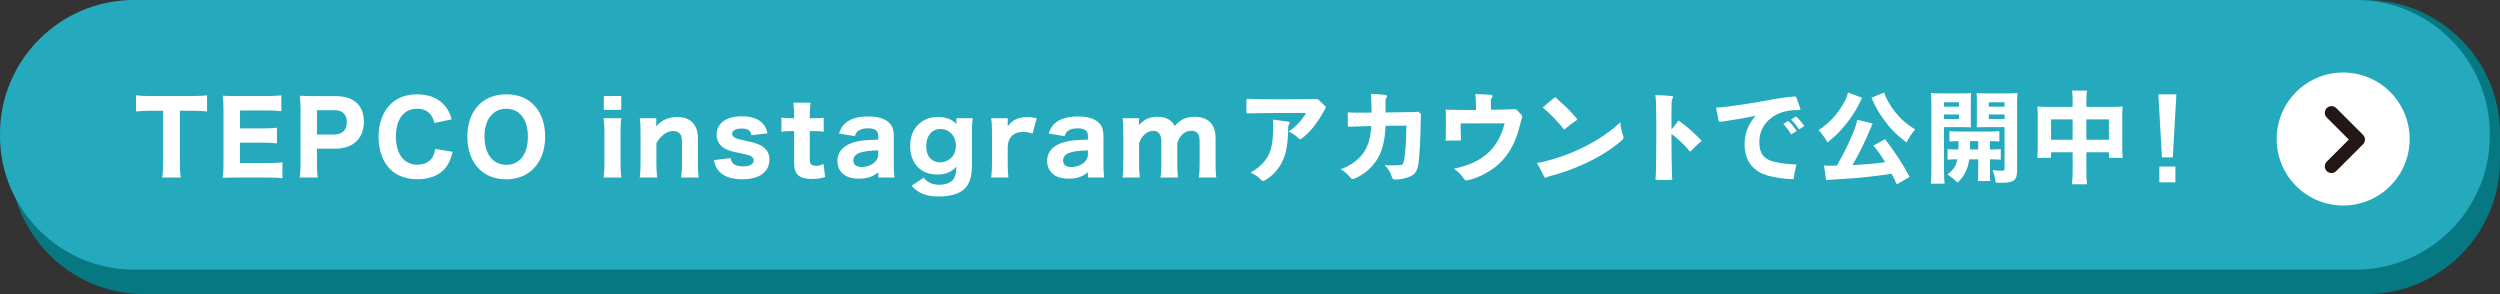
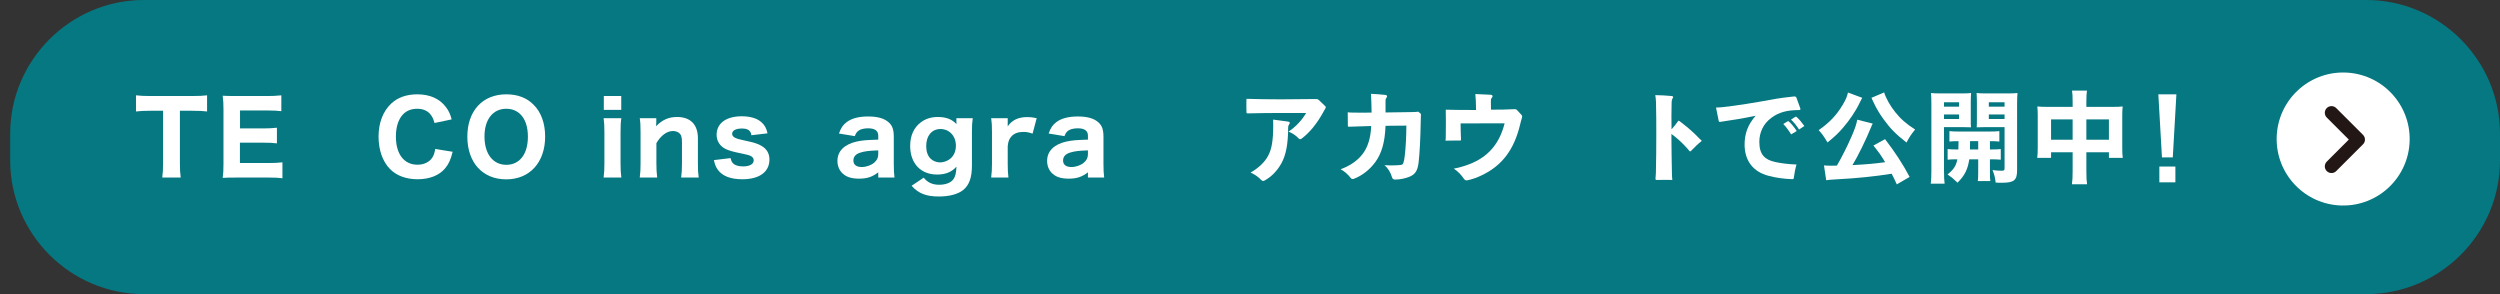
<svg xmlns="http://www.w3.org/2000/svg" version="1.1" id="レイヤー_1" x="0px" y="0px" width="374px" height="44px" viewBox="0 0 374 44" style="enable-background:new 0 0 374 44;" xml:space="preserve">
  <rect x="0" y="0" width="374" height="44" fill="#333333" stroke="none" />
  <style type="text/css">
	.st0{fill:#057881;}
	.st1{fill:#24A9BD;}
	.st2{fill:#FFFFFF;}
	.st3{fill:none;stroke:#221714;stroke-width:2;stroke-linecap:round;stroke-linejoin:round;stroke-miterlimit:10;}
</style>
  <g>
    <path class="st0" d="M374,24c0,11-9,20-20,20H21.523c-11,0-20-9-20-20v-4c0-11,9-20,20-20H354c11,0,20,9,20,20V24z" />
-     <path class="st1" d="M372.477,20.33c0,11-9,20-20,20H20c-11,0-20-9-20-20V20C0,9,9,0,20,0h332.477c11,0,20,9,20,20V20.33z" />
    <g>
      <ellipse transform="matrix(0.023 -1 1 0.023 321.596 370.745)" class="st2" cx="350.429" cy="20.881" rx="9.947" ry="9.947" />
      <polyline class="st3" points="348.791,16.875 352.798,20.881 348.791,24.887   " />
    </g>
  </g>
  <g>
    <path class="st2" d="M26.914,24.461c0,0.855,0.03,1.455,0.12,2.101h-2.76c0.09-0.646,0.12-1.23,0.12-2.101v-7.89h-1.905   c-0.9,0-1.545,0.03-2.145,0.105v-2.415c0.6,0.075,1.26,0.104,2.13,0.104h6.24c1.05,0,1.65-0.029,2.265-0.104v2.415   c-0.615-0.075-1.185-0.105-2.265-0.105h-1.8V24.461z" />
    <path class="st2" d="M42.253,26.666c-0.555-0.075-1.11-0.104-2.085-0.104h-4.8c-1.02,0-1.44,0.015-2.055,0.045   c0.09-0.601,0.12-1.125,0.12-2.085v-8.145c0-0.855-0.03-1.351-0.12-2.056c0.615,0.03,1.005,0.045,2.04,0.045h4.65   c0.81,0,1.32-0.029,2.085-0.104v2.37c-0.63-0.075-1.14-0.105-2.085-0.105h-4.095v2.685h3.42c0.84,0,1.395-0.029,2.1-0.104v2.34   c-0.645-0.075-1.11-0.105-2.1-0.105h-3.435v3.045h4.29c0.93,0,1.41-0.029,2.07-0.104V26.666z" />
-     <path class="st2" d="M44.839,26.562c0.09-0.615,0.12-1.216,0.12-2.07v-8.114c0-0.766-0.03-1.335-0.12-2.056   c0.675,0.03,1.17,0.045,2.055,0.045h3.195c1.515,0,2.625,0.375,3.375,1.125c0.63,0.63,0.975,1.575,0.975,2.7   c0,1.2-0.36,2.189-1.065,2.895c-0.765,0.78-1.875,1.155-3.33,1.155h-2.625v2.22c0,0.855,0.03,1.5,0.12,2.101H44.839z    M49.984,20.126c1.215,0,1.905-0.675,1.905-1.859c0-0.54-0.15-0.99-0.45-1.29c-0.315-0.345-0.78-0.495-1.455-0.495h-2.565v3.645   H49.984z" />
    <path class="st2" d="M65.001,18.401c-0.15-0.54-0.27-0.825-0.495-1.14c-0.45-0.66-1.17-0.99-2.1-0.99   c-0.855,0-1.59,0.285-2.115,0.84c-0.69,0.72-1.065,1.875-1.065,3.315c0,2.624,1.215,4.215,3.225,4.215   c0.945,0,1.725-0.36,2.19-1.021c0.24-0.36,0.36-0.675,0.465-1.335l2.61,0.42c-0.3,1.2-0.585,1.83-1.125,2.475   c-0.885,1.065-2.34,1.636-4.125,1.636c-1.71,0-3.165-0.54-4.14-1.545c-1.095-1.125-1.695-2.851-1.695-4.83   c0-2.04,0.645-3.75,1.86-4.92c0.975-0.93,2.31-1.41,3.93-1.41c1.875,0,3.33,0.646,4.275,1.891c0.435,0.569,0.66,1.05,0.87,1.859   L65.001,18.401z" />
    <path class="st2" d="M79.829,15.672c1.125,1.109,1.725,2.789,1.725,4.755c0,3.869-2.31,6.404-5.82,6.404   c-3.54,0-5.82-2.505-5.82-6.39c0-3.854,2.28-6.33,5.82-6.33C77.429,14.111,78.794,14.621,79.829,15.672z M78.974,20.441   c0-1.47-0.39-2.61-1.11-3.33c-0.555-0.555-1.29-0.84-2.13-0.84c-1.995,0-3.255,1.604-3.255,4.14c0,2.61,1.26,4.245,3.27,4.245   C77.744,24.656,78.974,23.051,78.974,20.441z" />
    <path class="st2" d="M92.954,17.682c-0.09,0.569-0.12,1.125-0.12,2.114v4.65c0,0.885,0.03,1.484,0.12,2.115h-2.655   c0.09-0.75,0.12-1.216,0.12-2.101v-4.68c0-0.915-0.03-1.484-0.12-2.1H92.954z M92.939,14.366v2.07h-2.61v-2.07H92.939z" />
    <path class="st2" d="M95.707,26.562c0.09-0.676,0.12-1.23,0.12-2.101v-4.68c0-0.96-0.03-1.53-0.12-2.1h2.475v0.6   c0,0.12-0.015,0.315-0.03,0.601c0.93-0.96,1.875-1.381,3.15-1.381c1.995,0,3.105,1.141,3.105,3.181v3.779   c0,0.915,0.03,1.485,0.12,2.101h-2.625c0.09-0.705,0.12-1.261,0.12-2.101v-3.21c0-0.779-0.12-1.125-0.48-1.395   c-0.225-0.165-0.525-0.255-0.885-0.255c-0.885,0-1.815,0.689-2.46,1.814v3.045c0,0.811,0.03,1.365,0.12,2.101H95.707z" />
    <path class="st2" d="M109.289,23.651c0.09,0.375,0.165,0.54,0.33,0.734c0.285,0.33,0.825,0.511,1.545,0.511   c0.975,0,1.59-0.346,1.59-0.9c0-0.24-0.105-0.435-0.315-0.585s-0.51-0.24-1.365-0.42c-1.41-0.285-1.935-0.435-2.46-0.675   c-0.885-0.405-1.41-1.2-1.41-2.146c0-1.725,1.425-2.774,3.75-2.774c1.32,0,2.34,0.315,2.985,0.915   c0.465,0.42,0.705,0.854,0.885,1.635l-2.415,0.285c-0.09-0.705-0.525-1.005-1.425-1.005s-1.455,0.3-1.455,0.795   c0,0.255,0.165,0.465,0.465,0.6c0.27,0.135,0.585,0.226,1.365,0.391c1.53,0.329,2.04,0.494,2.61,0.84   c0.75,0.449,1.14,1.125,1.14,2.01c0,1.859-1.5,2.955-4.05,2.955c-1.755,0-3-0.48-3.675-1.425c-0.285-0.391-0.435-0.75-0.585-1.44   L109.289,23.651z" />
-     <path class="st2" d="M121.262,15.356c-0.075,0.57-0.12,1.23-0.12,1.935v0.391h0.585c0.69,0,1.035-0.016,1.5-0.075v2.1   c-0.495-0.074-0.78-0.09-1.425-0.09h-0.66v4.229c0,0.705,0.255,0.961,0.96,0.961c0.405,0,0.705-0.075,1.095-0.301l0.24,1.965   c-0.6,0.21-1.14,0.301-1.92,0.301c-1.935,0-2.715-0.66-2.715-2.325v-4.83h-0.585c-0.555,0-0.855,0.016-1.32,0.09v-2.114   c0.435,0.074,0.75,0.09,1.35,0.09h0.555v-0.391c0-0.75-0.03-1.244-0.12-1.935H121.262z" />
    <path class="st2" d="M131.386,25.781c-0.9,0.689-1.665,0.945-2.88,0.945c-1.065,0-1.83-0.226-2.37-0.705   c-0.555-0.466-0.855-1.155-0.855-1.95c0-1.455,1.02-2.475,2.88-2.895c0.87-0.181,1.32-0.226,3.225-0.285v-0.601   c0-0.734-0.51-1.095-1.53-1.095c-0.585,0-1.125,0.135-1.41,0.345c-0.27,0.195-0.405,0.405-0.57,0.825l-2.37-0.39   c0.315-0.87,0.6-1.275,1.125-1.68c0.75-0.585,1.83-0.87,3.24-0.87c1.47,0,2.475,0.3,3.135,0.93c0.51,0.479,0.705,1.064,0.705,2.145   v4.065c0,0.87,0.03,1.319,0.105,1.995h-2.43V25.781z M131.386,22.496c-1.365,0.045-1.995,0.12-2.67,0.33   c-0.69,0.21-1.05,0.615-1.05,1.185c0,0.631,0.45,0.976,1.26,0.976c0.645,0,1.38-0.255,1.845-0.646   c0.435-0.375,0.615-0.75,0.615-1.274V22.496z" />
    <path class="st2" d="M138.187,26.576c0.54,0.705,1.305,1.064,2.295,1.064s1.77-0.3,2.145-0.824c0.3-0.436,0.405-0.87,0.465-1.891   c-0.72,0.811-1.635,1.186-2.895,1.186c-2.46,0-4.035-1.665-4.035-4.275c0-1.56,0.555-2.774,1.635-3.569   c0.705-0.51,1.515-0.766,2.49-0.766c1.245,0,2.115,0.33,2.805,1.065c-0.015-0.12-0.015-0.225-0.015-0.39v-0.495h2.445   c-0.09,0.675-0.12,1.125-0.12,1.979v5.085c0,1.815-0.405,2.939-1.305,3.675c-0.78,0.63-2.085,0.975-3.645,0.975   c-1.89,0-3.045-0.449-4.08-1.604L138.187,26.576z M139.207,23.727c0.345,0.345,0.9,0.569,1.41,0.569c0.42,0,0.915-0.135,1.29-0.375   c0.705-0.42,1.095-1.185,1.095-2.13c0-1.439-0.975-2.489-2.31-2.489c-1.29,0-2.13,1.005-2.13,2.534   C138.562,22.661,138.772,23.291,139.207,23.727z" />
    <path class="st2" d="M154.474,19.991c-0.63-0.21-0.915-0.255-1.395-0.255c-0.795,0-1.38,0.225-1.8,0.705   c-0.315,0.375-0.45,0.72-0.525,1.425v2.595c0,0.9,0.03,1.455,0.105,2.101h-2.58c0.09-0.75,0.12-1.216,0.12-2.101v-4.68   c0-1.005-0.03-1.47-0.12-2.1h2.475v1.229c0.63-0.944,1.59-1.395,2.925-1.395c0.45,0,0.765,0.03,1.41,0.165L154.474,19.991z" />
    <path class="st2" d="M162.754,25.781c-0.9,0.689-1.665,0.945-2.88,0.945c-1.065,0-1.83-0.226-2.37-0.705   c-0.555-0.466-0.855-1.155-0.855-1.95c0-1.455,1.02-2.475,2.88-2.895c0.87-0.181,1.32-0.226,3.225-0.285v-0.601   c0-0.734-0.51-1.095-1.53-1.095c-0.585,0-1.125,0.135-1.41,0.345c-0.27,0.195-0.405,0.405-0.57,0.825l-2.37-0.39   c0.315-0.87,0.6-1.275,1.125-1.68c0.75-0.585,1.83-0.87,3.24-0.87c1.47,0,2.475,0.3,3.135,0.93c0.51,0.479,0.705,1.064,0.705,2.145   v4.065c0,0.87,0.03,1.319,0.105,1.995h-2.43V25.781z M162.754,22.496c-1.365,0.045-1.995,0.12-2.67,0.33   c-0.69,0.21-1.05,0.615-1.05,1.185c0,0.631,0.45,0.976,1.26,0.976c0.645,0,1.38-0.255,1.845-0.646   c0.435-0.375,0.615-0.75,0.615-1.274V22.496z" />
-     <path class="st2" d="M167.931,26.562c0.09-0.66,0.12-1.23,0.12-2.101v-4.68c0-1.035-0.03-1.545-0.12-2.1h2.475v0.569   c-0.015,0.256-0.015,0.256-0.015,0.271c0,0.15,0,0.15-0.015,0.21c0.795-0.9,1.62-1.26,2.835-1.26c0.84,0,1.5,0.225,1.98,0.66   c0.21,0.18,0.345,0.345,0.555,0.704c0.84-0.96,1.725-1.364,3-1.364c1.08,0,1.935,0.345,2.46,1.005   c0.45,0.555,0.645,1.245,0.645,2.279v3.705c0,0.885,0.03,1.44,0.105,2.101h-2.61c0.09-0.676,0.12-1.155,0.12-2.101v-3.239   c0-0.63-0.075-0.945-0.255-1.216c-0.195-0.284-0.555-0.449-0.99-0.449c-0.54,0-1.02,0.21-1.395,0.614   c-0.315,0.33-0.48,0.601-0.705,1.245v3.045c0,0.87,0.03,1.41,0.105,2.101h-2.61c0.09-0.646,0.12-1.186,0.12-2.101v-3.239   c0-0.615-0.09-0.96-0.3-1.23c-0.195-0.27-0.54-0.42-0.915-0.42c-0.495,0-1.005,0.24-1.41,0.66c-0.285,0.3-0.45,0.57-0.705,1.185   v3.045c0,0.87,0.03,1.396,0.105,2.101H167.931z" />
    <path class="st2" d="M198.26,15.882c0.06,0.06,0.075,0.104,0.075,0.165c0,0.06-0.015,0.119-0.06,0.18   c-0.135,0.195-0.255,0.465-0.39,0.689c-0.87,1.545-1.92,2.896-3.165,3.825c-0.075,0.061-0.15,0.09-0.21,0.09   c-0.09,0-0.165-0.045-0.255-0.135c-0.33-0.375-0.885-0.78-1.5-1.005c1.095-0.705,2.085-1.8,2.64-2.79h-3.825   c-1.71,0-3.33,0.03-4.905,0.061c-0.12,0-0.18-0.016-0.195-0.165c-0.015-0.315-0.015-0.646-0.015-0.99s0-0.69,0.015-1.021   c1.62,0.046,3.375,0.075,5.145,0.075c1.695,0,3.39-0.015,5.145-0.045c0.285,0,0.39,0.016,0.555,0.165L198.26,15.882z    M192.875,18.566c-0.09,0.135-0.165,0.285-0.165,0.495c-0.015,2.55-0.33,4.14-1.02,5.385c-0.63,1.125-1.485,1.995-2.49,2.55   c-0.09,0.045-0.165,0.075-0.24,0.075c-0.105,0-0.195-0.045-0.285-0.15c-0.45-0.479-1.005-0.84-1.59-1.109   c1.185-0.66,2.13-1.575,2.61-2.476c0.555-1.005,0.78-2.324,0.78-4.604c0-0.24-0.015-0.525-0.015-0.84   c0.705,0.09,1.515,0.194,2.25,0.3c0.165,0.03,0.24,0.105,0.24,0.195C192.95,18.446,192.92,18.507,192.875,18.566z" />
    <path class="st2" d="M212.511,16.977c0.045,0.045,0.06,0.09,0.06,0.165c-0.015,0.33-0.03,0.689-0.03,1.035   c-0.045,2.67-0.165,4.8-0.315,6.104c-0.15,1.365-0.6,1.859-1.41,2.175c-0.585,0.225-1.26,0.39-2.04,0.405c-0.03,0-0.045,0-0.075,0   c-0.27,0-0.375-0.09-0.465-0.36c-0.195-0.689-0.585-1.35-1.125-1.785c0.3,0.016,0.615,0.03,0.93,0.03   c0.495,0,0.99-0.015,1.455-0.06c0.3-0.03,0.42-0.12,0.48-0.436c0.09-0.255,0.12-0.524,0.165-0.854   c0.165-1.32,0.24-2.955,0.255-4.605l-3.12,0.03c-0.09,2.505-0.6,4.155-1.53,5.43c-0.87,1.186-2.025,2.04-3.15,2.476   c-0.105,0.045-0.18,0.06-0.255,0.06c-0.12,0-0.195-0.06-0.3-0.195c-0.375-0.479-0.93-0.989-1.485-1.274   c1.32-0.465,2.52-1.275,3.255-2.235c0.825-1.05,1.245-2.46,1.32-4.229c-1.2,0.03-2.28,0.06-3.3,0.104c-0.015,0-0.03,0-0.045,0   c-0.12,0-0.15-0.045-0.15-0.194l-0.015-1.965c0.285,0.045,0.51,0.045,0.855,0.045c0.39,0.015,0.795,0.015,1.245,0.015   c0.45,0,0.945,0,1.47-0.015c-0.015-1.08-0.045-1.965-0.09-2.806c0.705,0.03,1.47,0.091,2.175,0.165   c0.15,0.016,0.225,0.105,0.225,0.21c0,0.075-0.03,0.136-0.075,0.21c-0.135,0.136-0.15,0.256-0.15,0.45v1.755l4.035-0.06   c0.285,0,0.495-0.015,0.75-0.045c0.03-0.016,0.06-0.016,0.075-0.016c0.045,0,0.075,0.016,0.12,0.075L212.511,16.977z" />
    <path class="st2" d="M227.625,17.201c0.06,0.075,0.09,0.136,0.09,0.21c0,0.045,0,0.09-0.015,0.15c-0.12,0.375-0.21,0.75-0.315,1.17   c-0.9,3.675-2.67,6.029-5.67,7.47c-0.795,0.39-1.515,0.63-2.16,0.765c-0.075,0.016-0.135,0.016-0.18,0.016   c-0.165,0-0.255-0.075-0.36-0.21c-0.375-0.57-0.915-1.155-1.53-1.545c1.05-0.181,2.084-0.54,2.895-0.9   c2.535-1.14,4.02-3.12,4.71-5.88l-6.585,0.015c0.015,0.811,0.015,1.605,0.06,2.386c0,0.12-0.015,0.18-0.105,0.18   c0,0-0.015,0-0.03,0c-0.36,0-0.72,0-1.095,0c-0.36,0-0.72,0-1.095,0.015c0.03-0.149,0.045-0.345,0.045-0.54   c0-0.675,0-1.244,0.015-1.845c0-0.195,0-0.405,0-0.63c0-0.51,0-1.08-0.015-1.62c1.425,0.045,2.835,0.045,4.53,0.045   c-0.015-1.005-0.03-1.694-0.105-2.385c0.69,0.03,1.44,0.075,2.28,0.105c0.21,0.015,0.3,0.104,0.3,0.21   c0,0.075-0.03,0.165-0.105,0.239c-0.15,0.15-0.15,0.315-0.15,0.511l0.015,1.274c1.275,0,2.415-0.015,3.525-0.075   c0.03,0,0.06,0,0.075,0c0.135,0,0.21,0.03,0.3,0.136L227.625,17.201z" />
-     <path class="st2" d="M242.723,20.906c-1.485,1.335-3.345,2.49-5.31,3.42c-1.8,0.854-3.495,1.485-5.43,1.995   c-0.285,0.075-0.51,0.165-0.675,0.24c-0.045,0.015-0.075,0.015-0.12,0.015c-0.075,0-0.12-0.045-0.165-0.12   c-0.33-0.66-0.705-1.395-1.095-2.085c0.36-0.045,0.735-0.104,1.125-0.21c1.8-0.45,3.72-1.11,5.37-1.905   c2.13-1.02,4.14-2.265,5.985-3.944c0.045,0.765,0.225,1.455,0.42,2.01c0.03,0.09,0.045,0.165,0.045,0.255   C242.873,20.711,242.828,20.816,242.723,20.906z M235.868,17.981c-0.615,0.39-1.335,0.96-1.86,1.41   c-0.99-1.23-2.115-2.4-3.225-3.315c0.54-0.465,1.155-1.005,1.77-1.455c0.045-0.045,0.09-0.06,0.12-0.06   c0.045,0,0.075,0.015,0.105,0.06c0.09,0.091,0.18,0.195,0.33,0.315c0.99,0.84,1.935,1.8,2.79,2.835   c0.03,0.045,0.045,0.075,0.045,0.104C235.943,17.922,235.913,17.951,235.868,17.981z" />
    <path class="st2" d="M253.001,22.557c-0.045,0.06-0.105,0.09-0.15,0.09c-0.06,0-0.105-0.03-0.15-0.09   c-0.075-0.105-0.15-0.21-0.255-0.315c-0.75-0.854-1.65-1.665-2.4-2.205c0,0.181,0,0.391,0,0.615c0,1.455,0.045,3.6,0.075,5.279   c0,0.346,0.03,0.676,0.06,0.99c-0.33-0.015-0.66-0.015-1.005-0.015c-0.465,0-0.915,0-1.335,0.015c-0.12,0-0.18-0.045-0.18-0.18   c0.03-0.271,0.045-0.555,0.06-0.885c0.045-1.92,0.06-3.87,0.06-5.79c0-1.59,0-3.165-0.045-4.77   c-0.015-0.36-0.045-0.721-0.105-1.065c0.93,0.03,1.68,0.045,2.46,0.135c0.135,0.016,0.21,0.075,0.21,0.165   c0,0.061-0.03,0.12-0.09,0.195c-0.09,0.15-0.12,0.3-0.135,0.54c-0.015,0.645-0.03,1.32-0.03,2.07c0,0.6,0,1.26,0.015,2.01   c0.33-0.36,0.66-0.766,0.96-1.2c0.03-0.061,0.075-0.09,0.105-0.09c0.03,0,0.06,0.015,0.105,0.045c0.12,0.104,0.255,0.195,0.39,0.3   c0.81,0.615,1.755,1.425,2.52,2.235c0.15,0.149,0.3,0.284,0.45,0.435C254.051,21.491,253.406,22.121,253.001,22.557z" />
    <path class="st2" d="M269.315,16.182c0.015,0.06,0.03,0.104,0.03,0.135c0,0.105-0.075,0.15-0.255,0.15   c-1.695,0-2.97,0.314-4.11,1.17c-1.2,0.885-1.785,2.205-1.785,3.585c0,1.92,0.825,2.67,2.37,3.015   c0.915,0.195,1.98,0.33,3.195,0.375c-0.195,0.66-0.33,1.38-0.405,1.995c-0.015,0.18-0.09,0.194-0.255,0.194   c-1.305-0.045-2.415-0.21-3.51-0.495c-2.34-0.6-3.6-2.279-3.6-4.694c0-1.545,0.45-2.925,1.65-4.29   c-1.815,0.375-3.615,0.675-5.235,0.9c-0.03,0.015-0.075,0.015-0.09,0.015c-0.135,0-0.18-0.06-0.21-0.21l-0.39-1.935   c0.255,0,0.51-0.016,0.81-0.045c2.4-0.255,4.98-0.69,7.47-1.141c1.275-0.239,2.46-0.39,3.42-0.479c0.21,0,0.285,0.06,0.345,0.225   L269.315,16.182z M267.95,20.111c-0.285-0.51-0.78-1.155-1.17-1.56l0.63-0.391c0.03-0.015,0.06-0.029,0.09-0.029   c0.045,0,0.105,0.029,0.165,0.09c0.375,0.345,0.735,0.795,1.125,1.38L267.95,20.111z M269.135,19.376   c-0.345-0.555-0.795-1.109-1.2-1.484l0.585-0.375c0.06-0.045,0.105-0.061,0.135-0.061c0.045,0,0.09,0.016,0.135,0.061   c0.405,0.359,0.765,0.81,1.14,1.335L269.135,19.376z" />
    <path class="st2" d="M278.599,14.637c-0.06,0.09-0.06,0.09-0.135,0.225c0,0.016-0.03,0.075-0.075,0.15   c-0.075,0.135-0.075,0.135-0.195,0.39c-0.54,1.155-1.5,2.58-2.475,3.705c-0.735,0.854-1.29,1.365-2.325,2.205   c-0.465-0.795-0.78-1.26-1.32-1.845c1.59-1.096,2.7-2.266,3.6-3.795c0.465-0.78,0.675-1.29,0.78-1.83L278.599,14.637z    M283.758,27.581c-0.36-0.795-0.48-1.05-0.765-1.59c-2.55,0.405-5.145,0.675-8.04,0.825c-1.23,0.074-1.32,0.074-1.755,0.149   l-0.33-2.22c0.315,0.03,0.645,0.045,1.08,0.045c0.345,0,0.465,0,0.855-0.015c0.78-1.365,1.515-2.82,2.16-4.29   c0.555-1.275,0.72-1.77,0.885-2.58l2.31,0.585c-0.075,0.135-0.135,0.255-0.225,0.495c-0.795,1.95-1.995,4.395-2.805,5.715   c2.025-0.105,3.54-0.24,4.89-0.435c-0.63-1.051-0.975-1.53-1.755-2.49l1.74-0.96c1.485,1.935,2.685,3.765,3.675,5.654   L283.758,27.581z M281.869,13.826c0.225,0.795,0.9,2.011,1.65,2.94c0.84,1.05,1.665,1.77,2.985,2.609   c-0.57,0.69-0.855,1.11-1.29,1.95c-1.59-1.245-2.46-2.13-3.405-3.45c-0.57-0.765-1.05-1.574-1.41-2.324   c-0.03-0.061-0.09-0.181-0.165-0.345c-0.03-0.075-0.075-0.181-0.15-0.315c-0.06-0.15-0.06-0.165-0.12-0.255L281.869,13.826z" />
    <path class="st2" d="M290.824,25.571c0,0.899,0.03,1.455,0.09,1.904h-2.07c0.06-0.465,0.09-0.96,0.09-1.935v-9.914   c0-0.825-0.015-1.23-0.06-1.71c0.405,0.045,0.795,0.06,1.53,0.06h2.939c0.795,0,1.14-0.015,1.53-0.06   c-0.03,0.465-0.045,0.84-0.045,1.395v2.415c0,0.72,0,0.975,0.03,1.32c-0.345-0.016-0.84-0.03-1.305-0.03h-2.73V25.571z    M290.824,15.956h2.25v-0.659h-2.25V15.956z M290.824,17.802h2.25v-0.675h-2.25V17.802z M291.364,22.301   c0.465,0.046,0.795,0.061,1.605,0.061c0.015-0.48,0.015-0.48,0.03-1.245c-0.615,0-0.975,0.015-1.365,0.061v-1.561   c0.39,0.045,0.825,0.061,1.56,0.061h4.29c0.765,0,1.215-0.016,1.62-0.061v1.561c-0.405-0.046-0.72-0.061-1.41-0.061v1.245   c0.84,0,1.155-0.015,1.62-0.061v1.591c-0.495-0.046-0.81-0.061-1.62-0.061v1.98c0,0.689,0.015,0.975,0.06,1.274h-1.875   c0.045-0.375,0.06-0.615,0.06-1.274v-1.98h-1.335c-0.225,1.5-0.69,2.445-1.755,3.495c-0.825-0.765-0.825-0.765-1.5-1.23   c0.93-0.734,1.29-1.319,1.47-2.265c-0.735,0-1.11,0.015-1.455,0.061V22.301z M294.724,21.116c0,0.271,0,0.271-0.015,0.75   c0,0.315,0,0.315,0,0.495h1.23v-1.245H294.724z M301.758,25.451c0,1.53-0.45,1.89-2.34,1.89c-0.345,0-0.495,0-0.87-0.029   c-0.09-0.811-0.195-1.186-0.465-1.875c0.555,0.074,0.855,0.104,1.35,0.104c0.375,0,0.45-0.06,0.45-0.375v-6.149h-2.865   c-0.525,0-0.81,0.015-1.305,0.03c0.03-0.375,0.03-0.646,0.03-1.32v-2.415c0-0.555-0.015-0.96-0.045-1.395   c0.405,0.045,0.765,0.06,1.53,0.06h3.06c0.735,0,1.125-0.015,1.53-0.06c-0.045,0.524-0.06,0.899-0.06,1.68V25.451z M297.528,15.956   h2.355v-0.659h-2.355V15.956z M297.528,17.802h2.355v-0.675h-2.355V17.802z" />
    <path class="st2" d="M310.065,15.222c0-0.811-0.015-1.17-0.09-1.665h2.235c-0.06,0.45-0.09,0.84-0.09,1.59v0.84h3.96   c0.72,0,1.05-0.015,1.47-0.06c-0.045,0.42-0.06,0.734-0.06,1.38v4.755c0,0.765,0.015,1.125,0.075,1.56h-2.07v-0.84h-3.375v2.85   c0,0.931,0.03,1.425,0.105,1.936h-2.265c0.075-0.57,0.105-1.08,0.105-1.936v-2.85h-3.225v0.84h-2.07   c0.06-0.465,0.075-0.885,0.075-1.56v-4.771c0-0.614-0.015-0.885-0.06-1.364c0.495,0.045,0.78,0.06,1.44,0.06h3.84V15.222z    M306.839,17.861v3.045h3.225v-3.045H306.839z M315.494,20.906v-3.045h-3.375v3.045H315.494z" />
    <path class="st2" d="M325.049,23.546h-1.62l-0.54-9.435h2.7L325.049,23.546z M323.039,27.281v-2.37h2.4v2.37H323.039z" />
  </g>
  <g>
</g>
  <g>
</g>
  <g>
</g>
  <g>
</g>
  <g>
</g>
  <g>
</g>
  <g>
</g>
  <g>
</g>
  <g>
</g>
  <g>
</g>
  <g>
</g>
  <g>
</g>
  <g>
</g>
  <g>
</g>
  <g>
</g>
</svg>